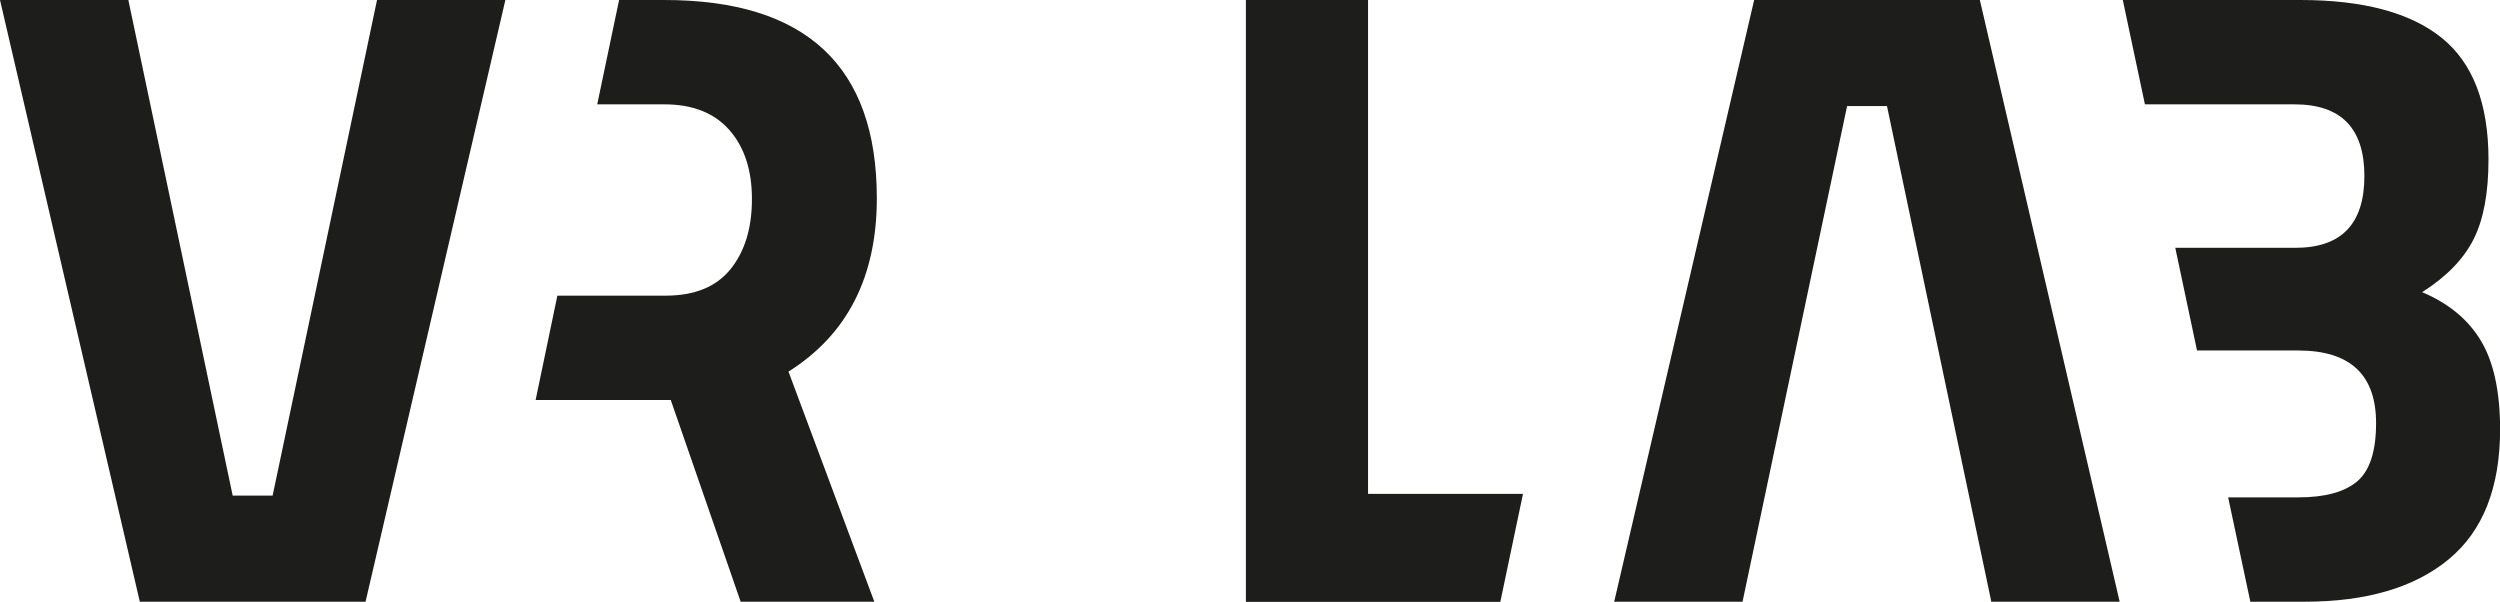
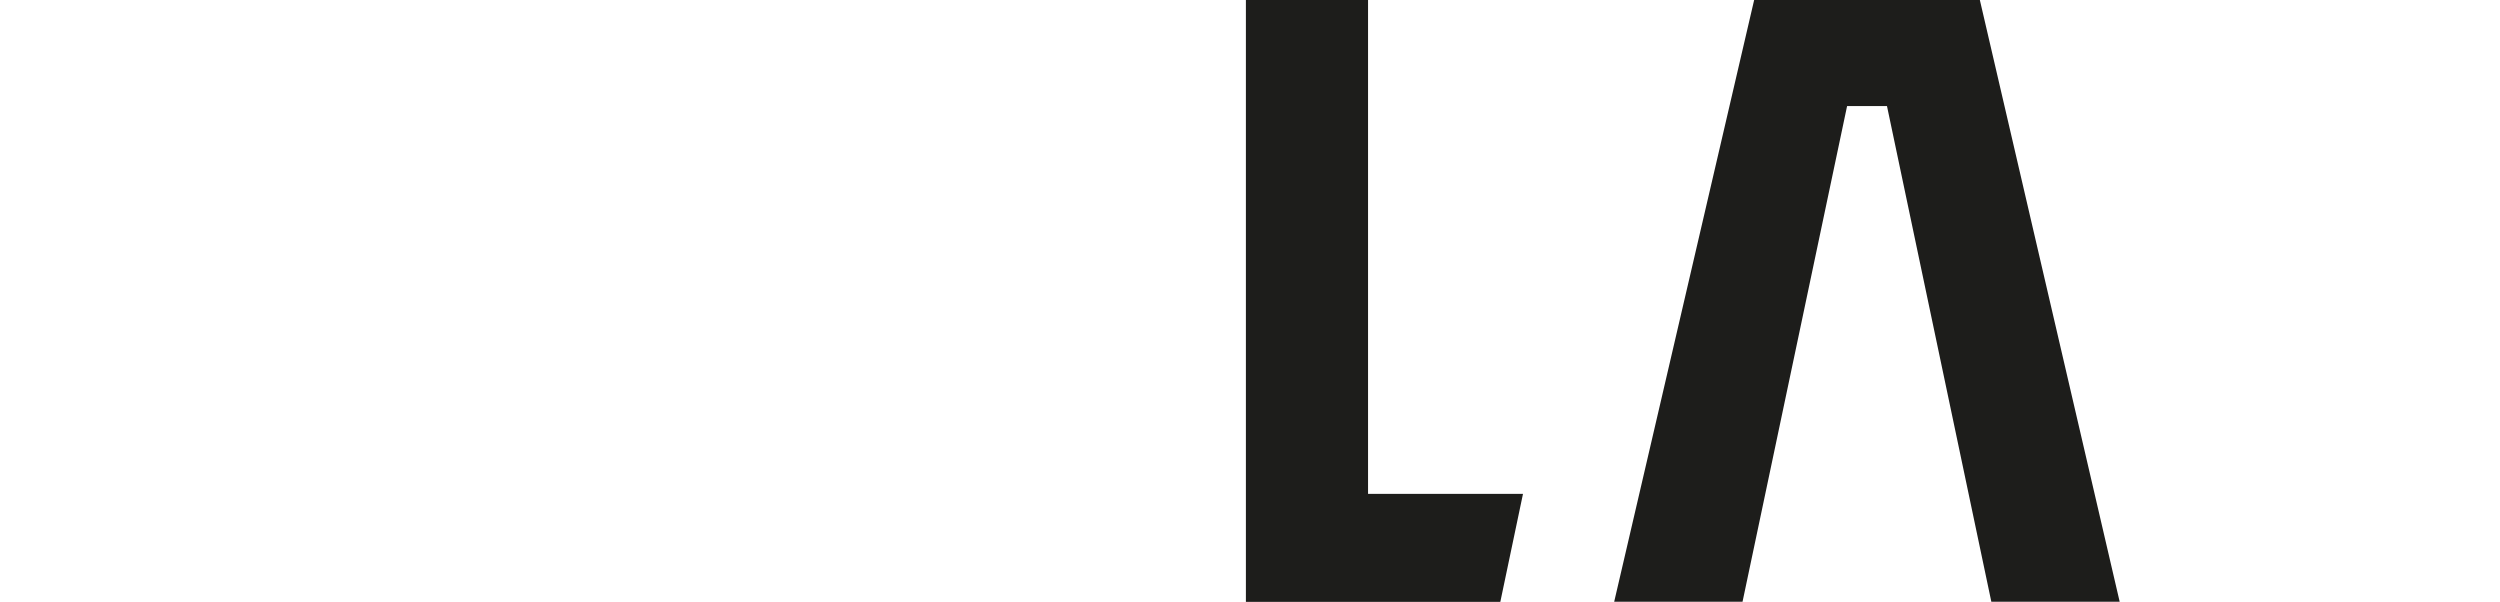
<svg xmlns="http://www.w3.org/2000/svg" id="logo" viewBox="0 0 718.78 173.04">
  <defs>
    <style>.cls-1{fill:#1d1d1b;}</style>
  </defs>
  <title>vrlab-logo-zwart</title>
-   <path class="cls-1" d="M713.31,98q-5.47-9.16-16.92-14,10.43-6.61,14.76-15.14t4.32-23q0-24.17-13.48-35T661.52,0H610.33l6.36,30h43q20.1,0,20.1,20.61T660,71.25H625.42l6.25,29.52h29.09q22.39,0,22.39,20.87,0,12.21-5.47,16.79T660.76,143H640.62L647,173h15.57q26.72,0,41.48-12.21t14.76-37.41Q718.78,107.13,713.31,98Z" />
  <polygon class="cls-1" points="437.88 141.99 393.33 141.99 393.33 0 358.21 0 358.21 173.04 431.36 173.04 437.88 141.99" />
-   <path class="cls-1" d="M252.1,57Q252.1,0,191,0h-13l-6.29,30H191q12.21,0,18.7,7.38t6.49,19.85q0,12.47-6.11,20.1T191.54,85H160.25L154,115h38.85l20.1,58h38.43l-24.68-66.16Q252.1,90.85,252.1,57Z" />
-   <path class="cls-1" d="M108.4,0h36.9L105.1,173H40.2L0,0H36.9l30,142.5H78.38Z" />
  <path class="cls-1" d="M501,173h-36.9L504.34,0h64.89l40.2,173h-36.9l-30-142.5H531.06Z" />
</svg>